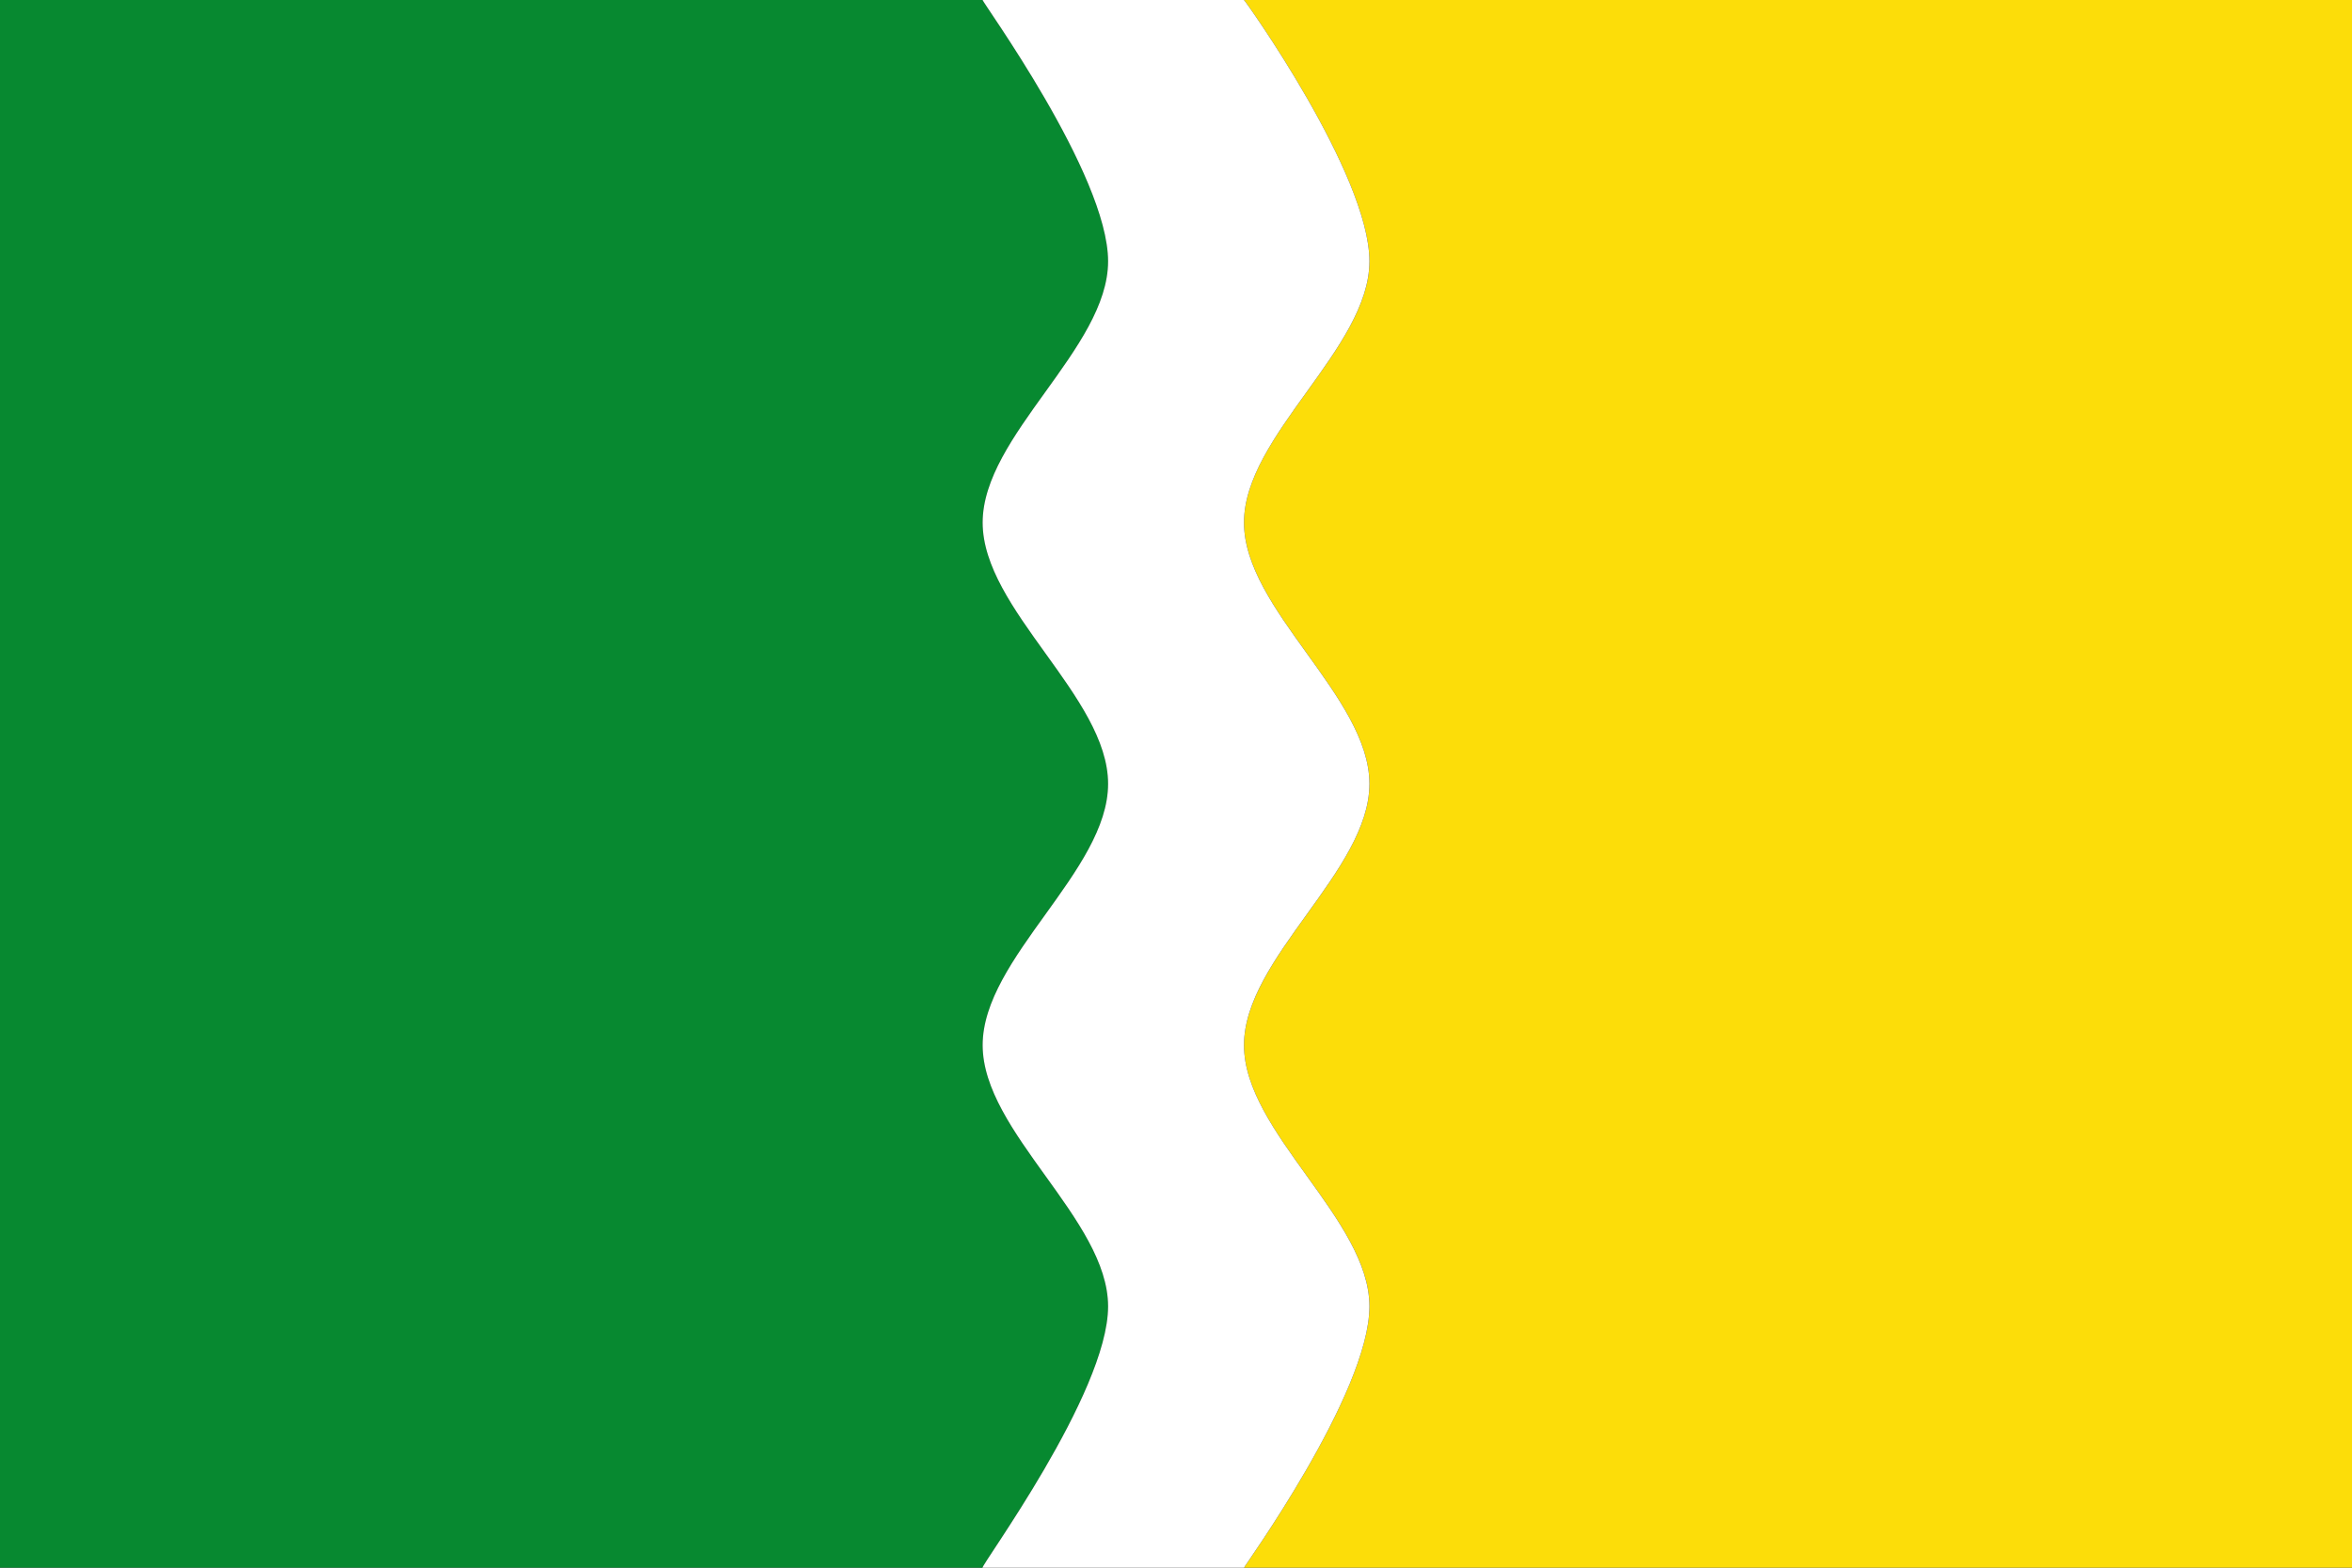
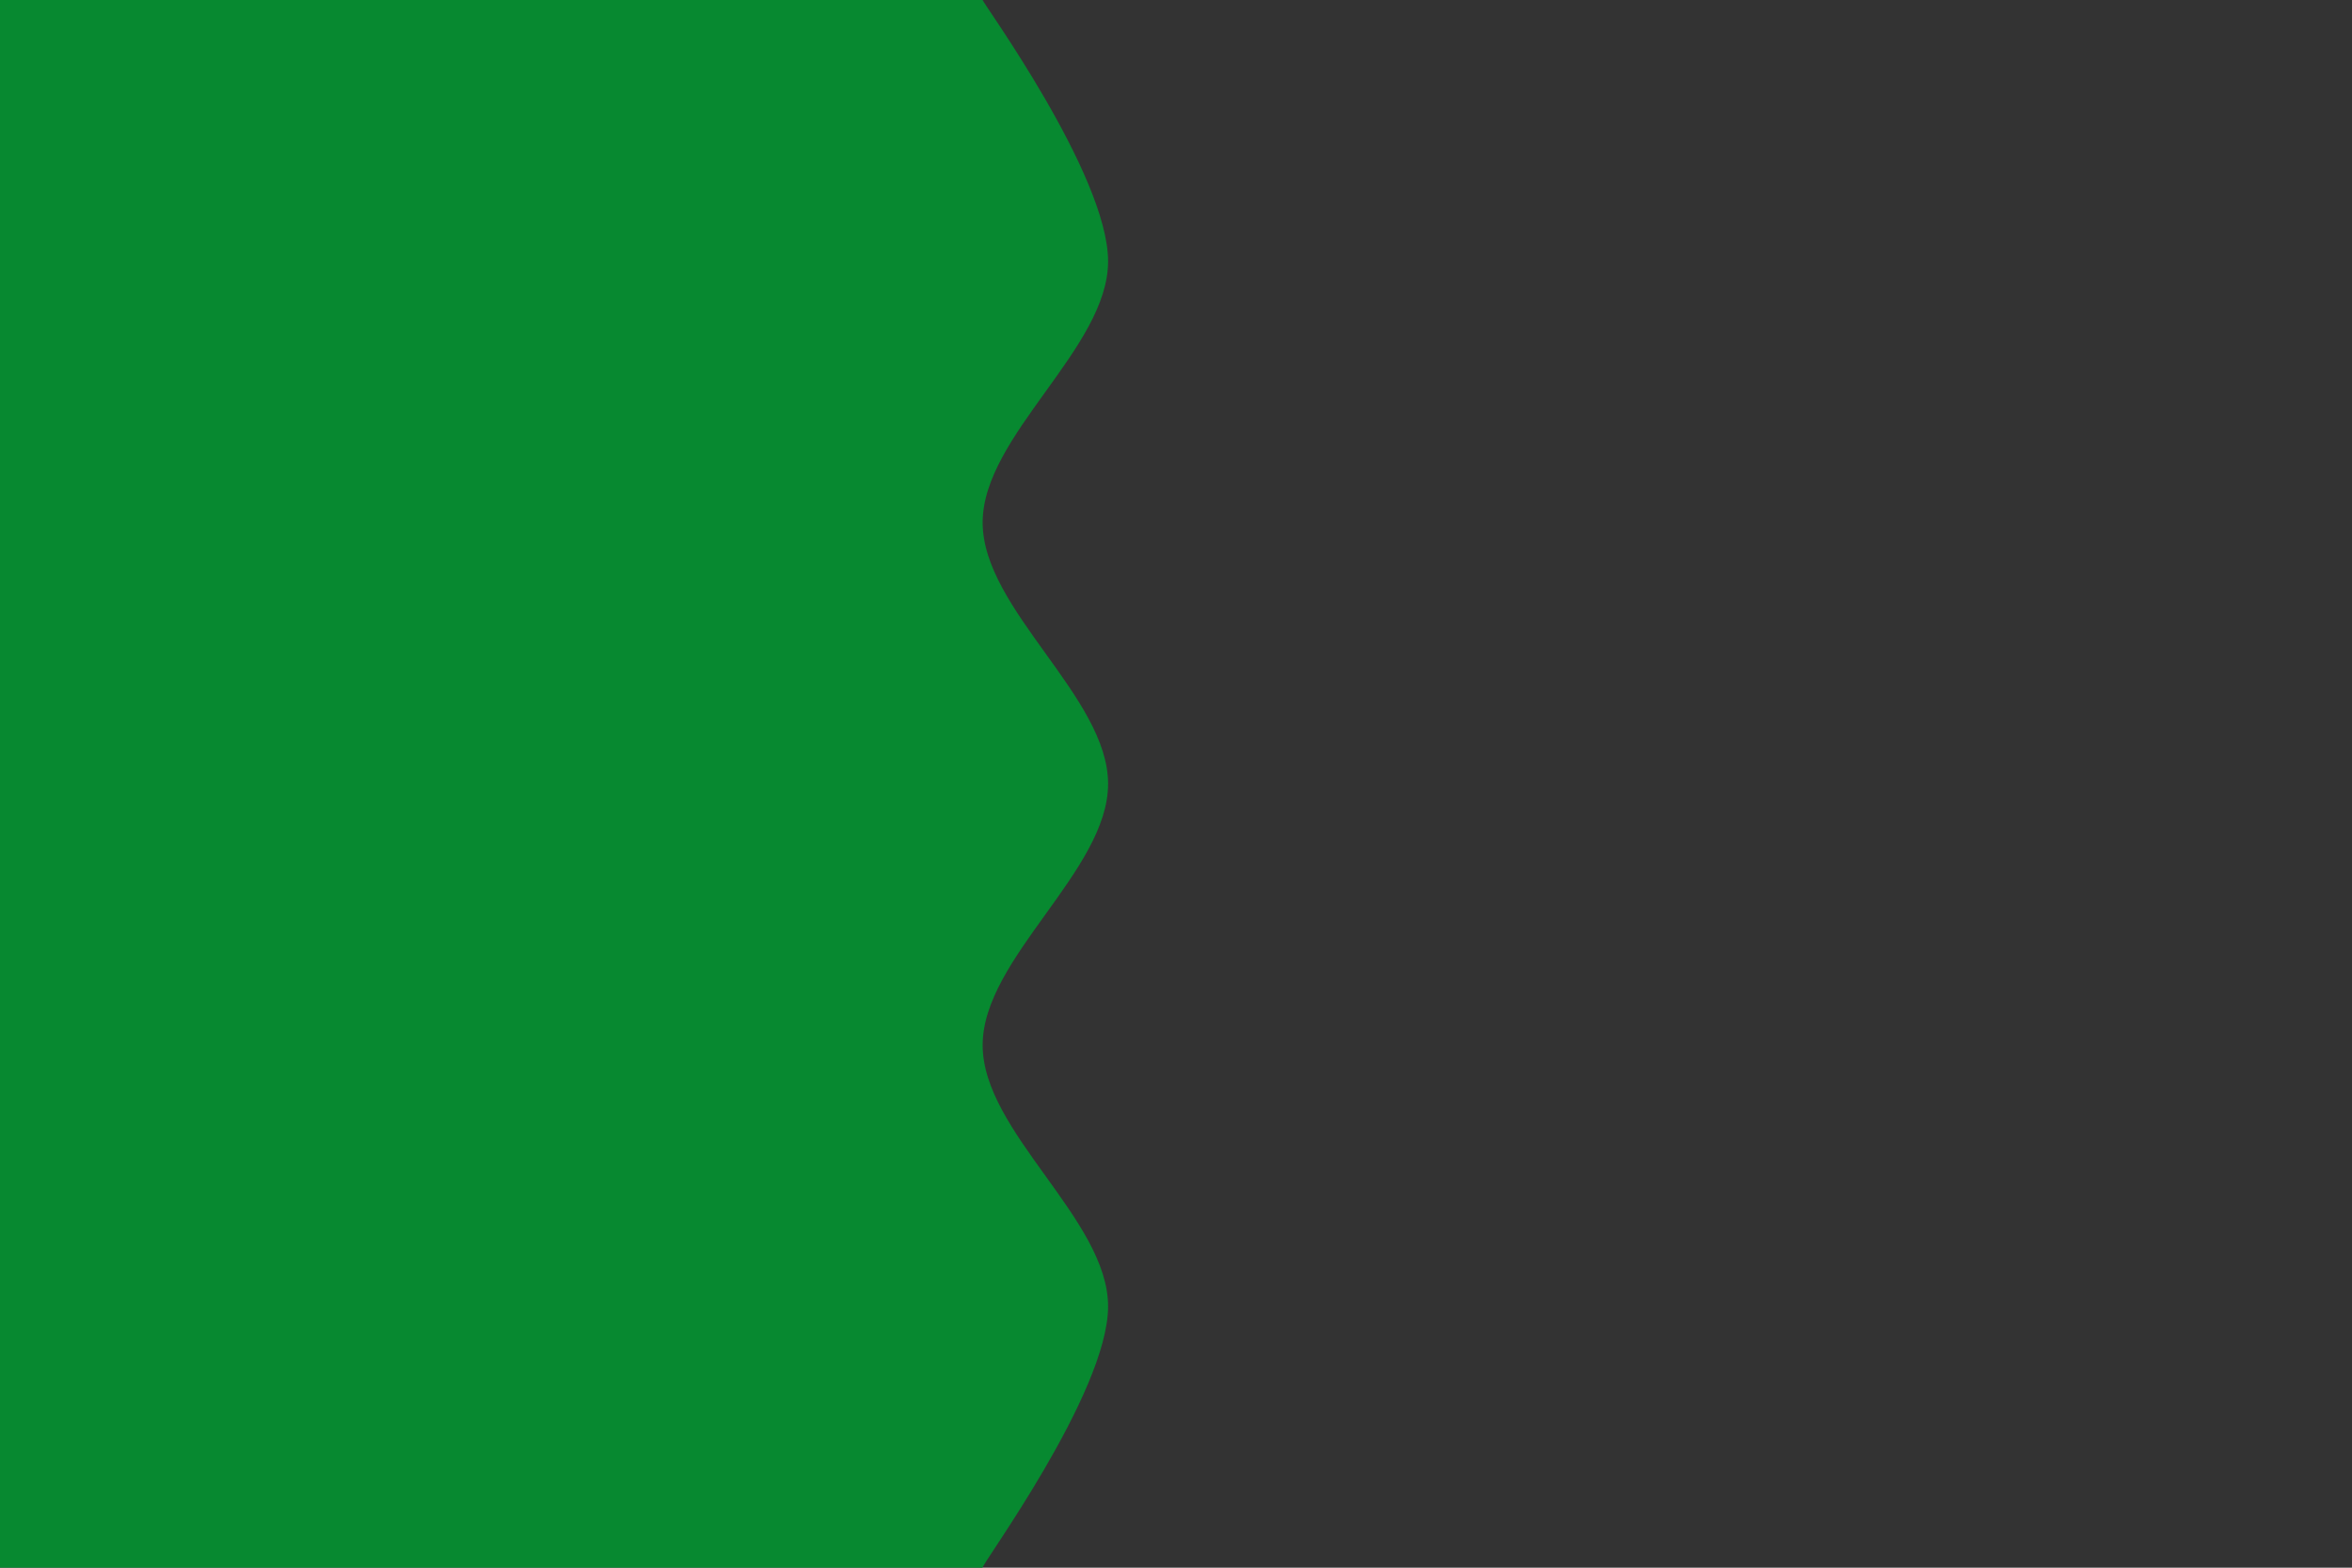
<svg xmlns="http://www.w3.org/2000/svg" xmlns:ns1="http://sodipodi.sourceforge.net/DTD/sodipodi-0.dtd" xmlns:ns2="http://www.inkscape.org/namespaces/inkscape" width="750" height="500" id="svg2416" ns1:version="0.32" ns2:version="0.46" version="1.0" ns1:docname="Bandera de Rialb.svg" ns2:output_extension="org.inkscape.output.svg.inkscape">
  <rect width="100%" height="100%" fill="#333333" stroke="none" />
  <defs id="defs2418">
    <ns2:perspective ns1:type="inkscape:persp3d" ns2:vp_x="0 : 526.18109 : 1" ns2:vp_y="0 : 1000 : 0" ns2:vp_z="744.09448 : 526.18109 : 1" ns2:persp3d-origin="372.04724 : 350.78739 : 1" id="perspective2424" />
  </defs>
  <ns1:namedview id="base" pagecolor="#ffffff" bordercolor="#666666" borderopacity="1.0" gridtolerance="10000" guidetolerance="10" objecttolerance="10" ns2:pageopacity="0.0" ns2:pageshadow="2" ns2:zoom="0.974" ns2:cx="211.29272" ns2:cy="248.02476" ns2:document-units="px" ns2:current-layer="layer1" showgrid="false" ns2:window-width="1016" ns2:window-height="692" ns2:window-x="0" ns2:window-y="0" showborder="false" ns2:showpageshadow="false" />
  <g ns2:label="Layer 1" ns2:groupmode="layer" id="layer1">
    <g id="g2420">
      <path id="rect2407" d="M 0 0 L 0 500 L 313.344 500 C 312.212 500 353.344 444.387 353.344 416.656 C 353.344 388.925 313.344 361.075 313.344 333.344 C 313.344 305.613 353.344 277.731 353.344 250 C 353.344 222.269 313.344 194.387 313.344 166.656 C 313.344 138.925 353.344 111.075 353.344 83.344 C 353.344 55.613 312.717 1.896631e-16 313.344 0 L 0 0 z " style="fill:#078930;stroke:none;stroke-width:0.5;stroke-miterlimit:4;stroke-opacity:1" />
-       <path id="rect2392" d="M 396.688,0 C 396.925,1.2466693e-13 436.688,55.613 436.688,83.344 C 436.687,111.075 396.688,138.925 396.688,166.656 C 396.687,194.387 436.688,222.269 436.688,250 C 436.687,277.731 396.688,305.613 396.688,333.344 C 396.687,361.075 436.688,388.925 436.688,416.656 C 436.687,444.387 396.42,500 396.688,500 L 750,500 L 750,0 L 396.688,0 z" style="fill:#fcdd09;stroke:none;stroke-width:0.5;stroke-miterlimit:4;stroke-opacity:1" />
-       <path ns1:nodetypes="cssssssssssssss" id="path2410" d="M 313.345,-1e-05 L 396.678,-1e-05 C 396.915,-1e-05 436.678,55.602 436.678,83.333 C 436.678,111.064 396.678,138.936 396.678,166.667 C 396.678,194.398 436.678,222.269 436.678,250 C 436.678,277.731 396.678,305.602 396.678,333.333 C 396.678,361.064 436.678,388.936 436.678,416.667 C 436.678,444.398 396.41,500 396.678,500 L 313.345,500 C 312.213,500 353.345,444.398 353.345,416.667 C 353.345,388.936 313.345,361.064 313.345,333.333 C 313.345,305.602 353.345,277.731 353.345,250 C 353.345,222.269 313.345,194.398 313.345,166.667 C 313.345,138.936 353.345,111.064 353.345,83.333 C 353.345,55.602 312.718,-1e-05 313.345,-1e-05 z" style="fill:#ffffff;stroke:none;stroke-width:0.5;stroke-miterlimit:4;stroke-opacity:1" />
    </g>
  </g>
</svg>